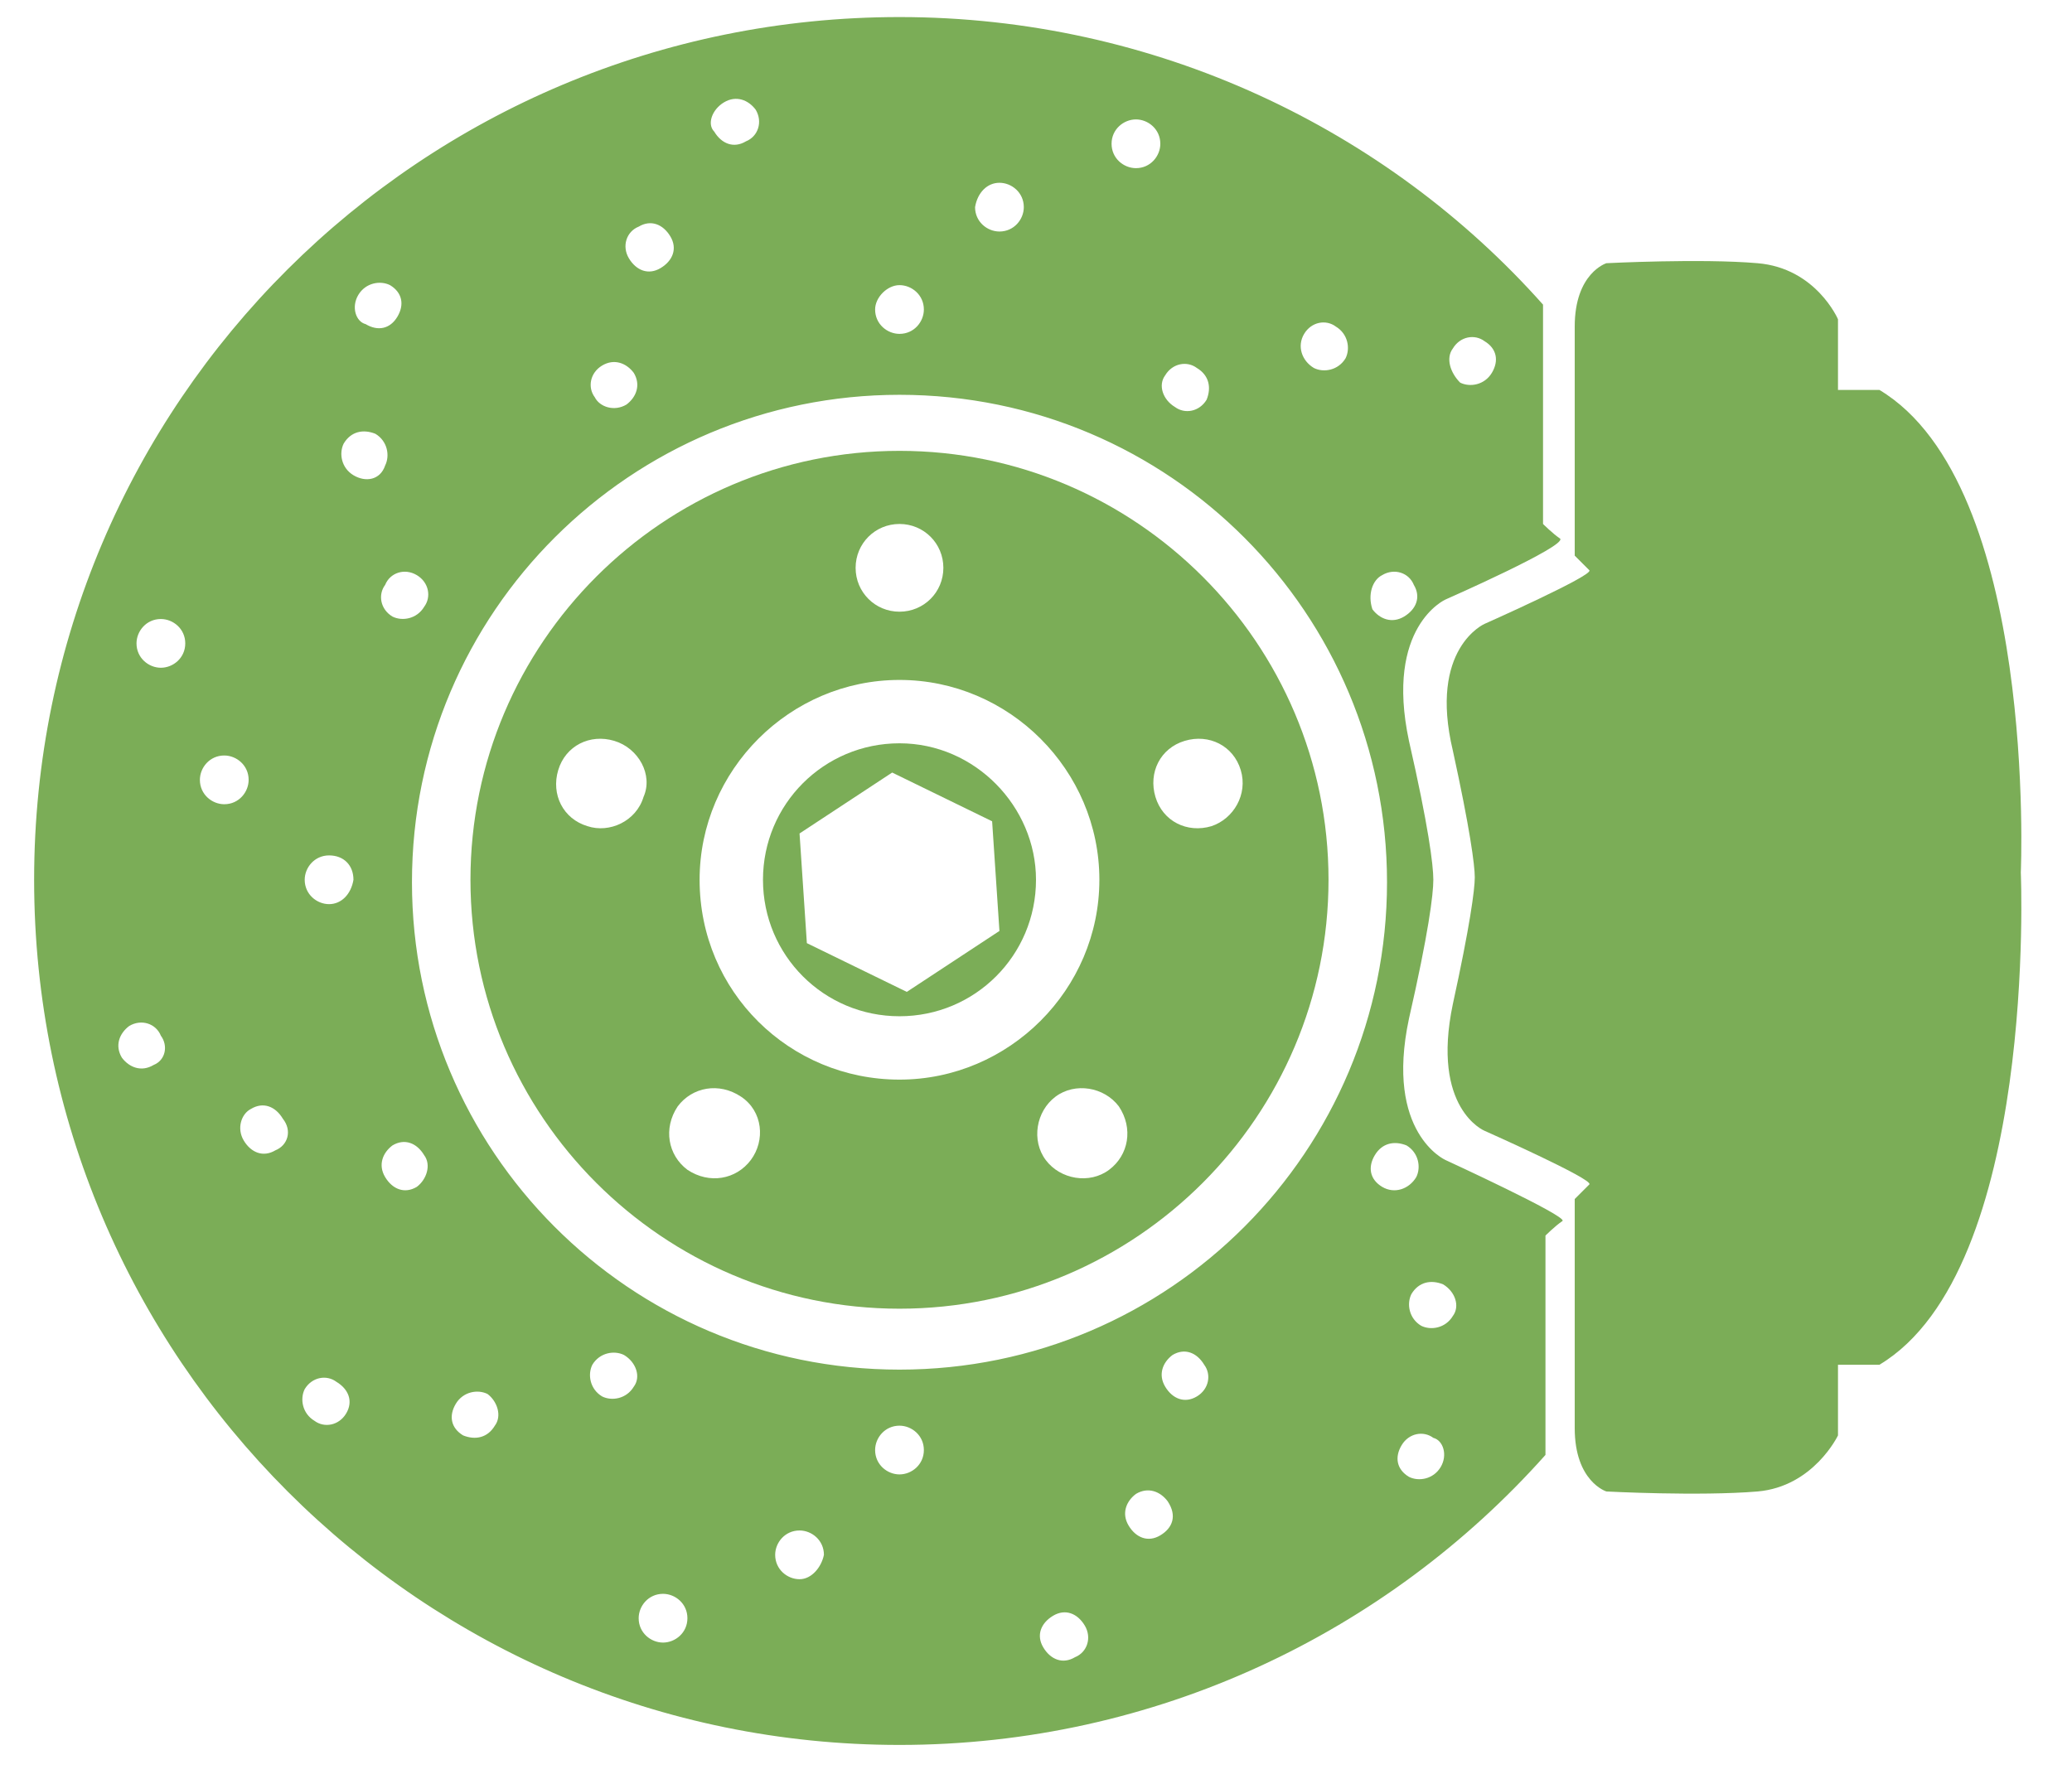
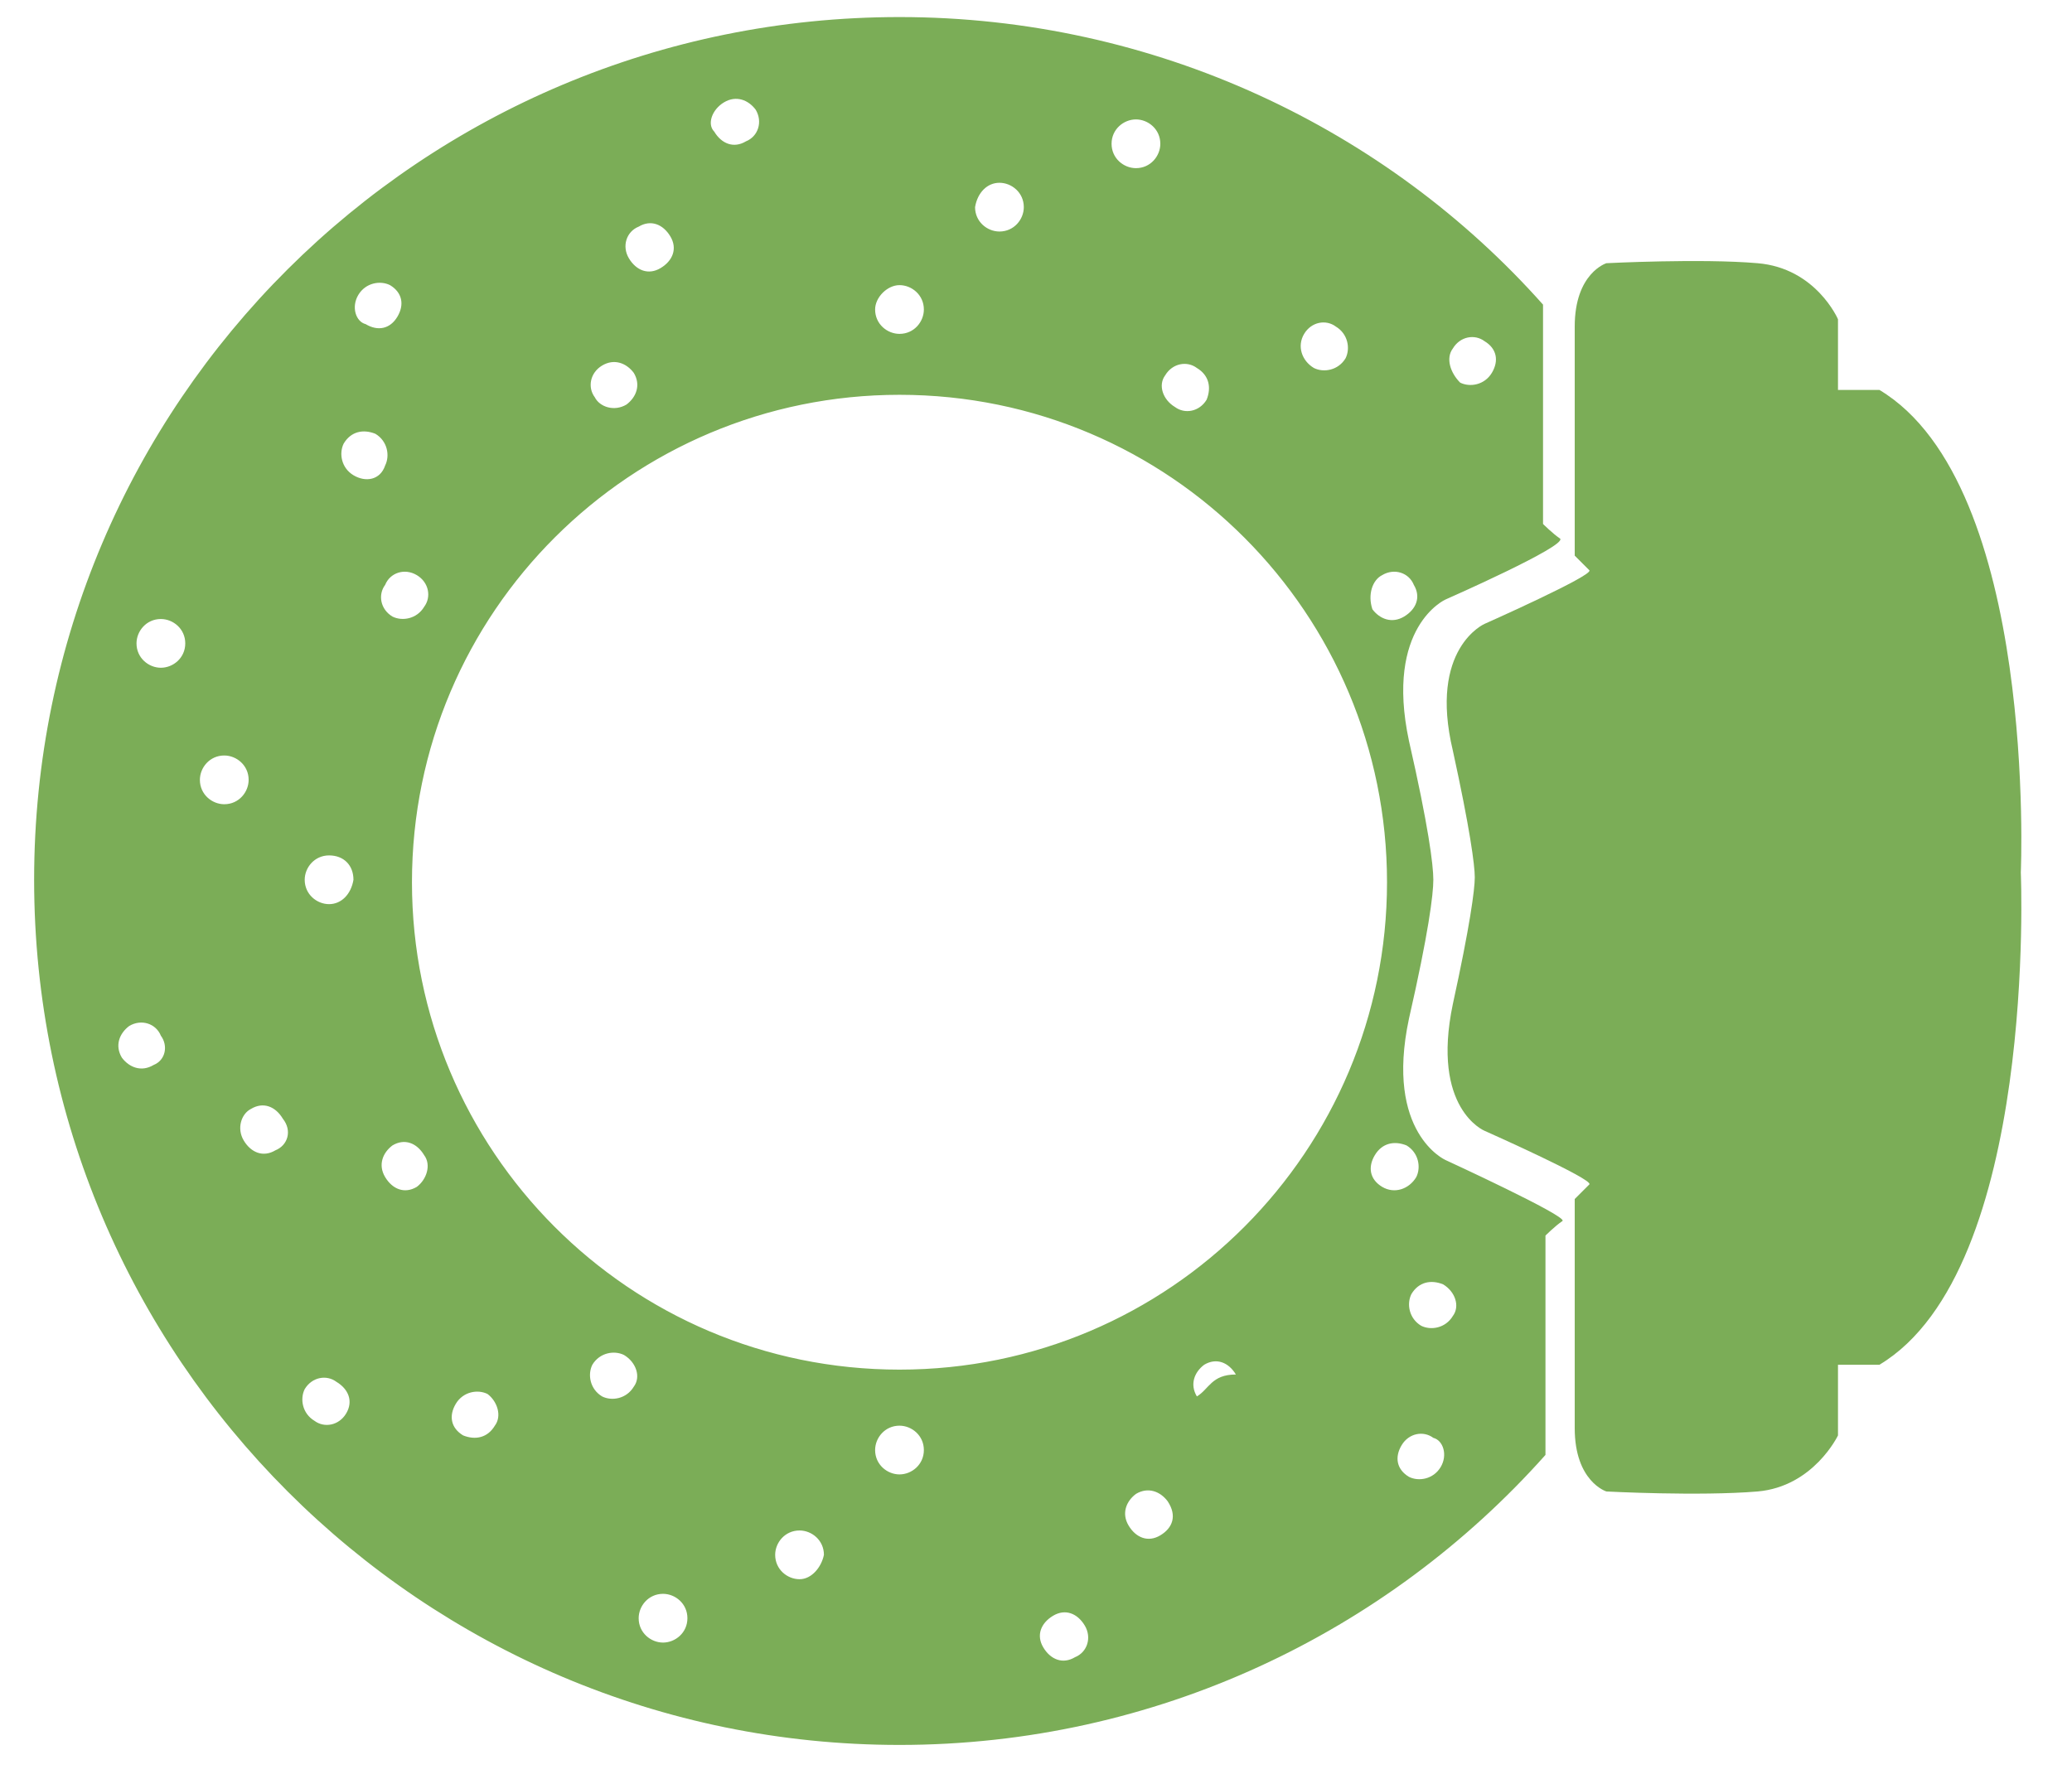
<svg xmlns="http://www.w3.org/2000/svg" version="1.1" id="Слой_1" x="0px" y="0px" viewBox="0 0 85 73" style="enable-background:new 0 0 85 73;" xml:space="preserve">
  <style type="text/css">
	.st0{fill:#7BAD57;}
</style>
  <g>
-     <path class="st0" d="M59.3,47.6c0,0-2.5-1.1-1.5-5.8c0.8-3.5,1-5.1,1-5.7c0-0.6-0.2-2.2-1-5.7c-1-4.7,1.5-5.8,1.5-5.8   s5-2.2,4.7-2.5c-0.3-0.2-0.7-0.6-0.7-0.6s0-5.8,0-9C56.9,5.3,47.4,0.7,36.9,0.7C17.3,0.7,1.4,16.5,1.4,36.1   c0,19.6,15.9,35.5,35.5,35.5c10.5,0,20-4.6,26.5-11.9c0-3.2,0-9,0-9s0.4-0.4,0.7-0.6C64.3,49.9,59.3,47.6,59.3,47.6z M59.6,14.3   c0.3-0.5,0.9-0.6,1.3-0.3c0.5,0.3,0.6,0.8,0.3,1.3c-0.3,0.5-0.9,0.6-1.3,0.4C59.5,15.3,59.3,14.7,59.6,14.3z M6.3,43.7   c-0.5,0.3-1,0.1-1.3-0.3c-0.3-0.5-0.1-1,0.3-1.3c0.5-0.3,1.1-0.1,1.3,0.4C6.9,42.9,6.8,43.5,6.3,43.7z M6.6,27.4c-0.5,0-1-0.4-1-1   c0-0.5,0.4-1,1-1c0.5,0,1,0.4,1,1C7.6,27,7.1,27.4,6.6,27.4z M9.2,33c-0.5,0-1-0.4-1-1c0-0.5,0.4-1,1-1c0.5,0,1,0.4,1,1   C10.2,32.5,9.8,33,9.2,33z M11.3,47.2c-0.5,0.3-1,0.1-1.3-0.4c-0.3-0.5-0.1-1.1,0.3-1.3c0.5-0.3,1-0.1,1.3,0.4   C12,46.4,11.8,47,11.3,47.2z M56.7,23.6c0.5-0.3,1.1-0.1,1.3,0.4c0.3,0.5,0.1,1-0.4,1.3c-0.5,0.3-1,0.1-1.3-0.3   C56.1,24.4,56.3,23.8,56.7,23.6z M53.5,13.7c0.3-0.5,0.9-0.6,1.3-0.3c0.5,0.3,0.6,0.9,0.4,1.3c-0.3,0.5-0.9,0.6-1.3,0.4   C53.4,14.8,53.2,14.2,53.5,13.7z M47.8,15.4c0.3-0.5,0.9-0.6,1.3-0.3c0.5,0.3,0.6,0.8,0.4,1.3c-0.3,0.5-0.9,0.6-1.3,0.3   C47.7,16.4,47.5,15.8,47.8,15.4z M46.6,4.9c0.5,0,1,0.4,1,1c0,0.5-0.4,1-1,1c-0.5,0-1-0.4-1-1C45.6,5.3,46.1,4.9,46.6,4.9z M41,7.5   c0.5,0,1,0.4,1,1c0,0.5-0.4,1-1,1c-0.5,0-1-0.4-1-1C40.1,7.9,40.5,7.5,41,7.5z M36.9,11.7c0.5,0,1,0.4,1,1c0,0.5-0.4,1-1,1   c-0.5,0-1-0.4-1-1C35.9,12.2,36.4,11.7,36.9,11.7z M29.7,4.2c0.5-0.3,1-0.1,1.3,0.3c0.3,0.5,0.1,1.1-0.4,1.3   c-0.5,0.3-1,0.1-1.3-0.4C29,5.1,29.2,4.5,29.7,4.2z M26.2,9.3c0.5-0.3,1-0.1,1.3,0.4c0.3,0.5,0.1,1-0.4,1.3c-0.5,0.3-1,0.1-1.3-0.4   C25.5,10.1,25.7,9.5,26.2,9.3z M24.7,15c0.5-0.3,1-0.1,1.3,0.3c0.3,0.5,0.1,1-0.3,1.3c-0.5,0.3-1.1,0.1-1.3-0.3   C24.1,15.9,24.2,15.3,24.7,15z M17.1,23.6c0.5,0.3,0.6,0.9,0.3,1.3c-0.3,0.5-0.9,0.6-1.3,0.4c-0.5-0.3-0.6-0.9-0.3-1.3   C16,23.5,16.6,23.3,17.1,23.6z M14.7,12.1c0.3-0.5,0.9-0.6,1.3-0.4c0.5,0.3,0.6,0.8,0.3,1.3c-0.3,0.5-0.8,0.6-1.3,0.3   C14.6,13.2,14.4,12.6,14.7,12.1z M14.2,58c-0.3,0.5-0.9,0.6-1.3,0.3c-0.5-0.3-0.6-0.9-0.4-1.3c0.3-0.5,0.9-0.6,1.3-0.3   C14.3,57,14.5,57.5,14.2,58z M13.5,37.1c-0.5,0-1-0.4-1-1c0-0.5,0.4-1,1-1s1,0.4,1,1C14.4,36.7,14,37.1,13.5,37.1z M14.5,19.5   c-0.5-0.3-0.6-0.9-0.4-1.3c0.3-0.5,0.8-0.6,1.3-0.4c0.5,0.3,0.6,0.9,0.4,1.3C15.6,19.7,15,19.8,14.5,19.5z M17.1,48.7   c-0.5,0.3-1,0.1-1.3-0.4c-0.3-0.5-0.1-1,0.3-1.3c0.5-0.3,1-0.1,1.3,0.4C17.7,47.8,17.5,48.4,17.1,48.7z M20.3,58.5   C20,59,19.5,59.1,19,58.9c-0.5-0.3-0.6-0.8-0.3-1.3c0.3-0.5,0.9-0.6,1.3-0.4C20.4,57.5,20.6,58.1,20.3,58.5z M26,56.9   c-0.3,0.5-0.9,0.6-1.3,0.4c-0.5-0.3-0.6-0.9-0.4-1.3c0.3-0.5,0.9-0.6,1.3-0.4C26.1,55.9,26.3,56.5,26,56.9z M27.2,67.4   c-0.5,0-1-0.4-1-1c0-0.5,0.4-1,1-1c0.5,0,1,0.4,1,1C28.2,67,27.7,67.4,27.2,67.4z M32.8,64.8c-0.5,0-1-0.4-1-1c0-0.5,0.4-1,1-1   c0.5,0,1,0.4,1,1C33.7,64.3,33.3,64.8,32.8,64.8z M36.9,60.5c-0.5,0-1-0.4-1-1c0-0.5,0.4-1,1-1c0.5,0,1,0.4,1,1   C37.9,60.1,37.4,60.5,36.9,60.5z M44.1,68c-0.5,0.3-1,0.1-1.3-0.4c-0.3-0.5-0.1-1,0.4-1.3c0.5-0.3,1-0.1,1.3,0.4   C44.8,67.2,44.6,67.8,44.1,68z M47.6,63c-0.5,0.3-1,0.1-1.3-0.4c-0.3-0.5-0.1-1,0.3-1.3c0.5-0.3,1-0.1,1.3,0.3   C48.3,62.2,48.1,62.7,47.6,63z M49.1,57.3c-0.5,0.3-1,0.1-1.3-0.4c-0.3-0.5-0.1-1,0.3-1.3c0.5-0.3,1-0.1,1.3,0.4   C49.7,56.4,49.6,57,49.1,57.3z M36.9,56.2c-11.1,0-20-9-20-20c0-11.1,9-20,20-20c11.1,0,20,9,20,20C56.9,47.2,48,56.2,36.9,56.2z    M56.7,48.7c-0.5-0.3-0.6-0.8-0.3-1.3c0.3-0.5,0.8-0.6,1.3-0.4c0.5,0.3,0.6,0.9,0.4,1.3C57.8,48.8,57.2,49,56.7,48.7z M59.1,60.2   c-0.3,0.5-0.9,0.6-1.3,0.4c-0.5-0.3-0.6-0.8-0.3-1.3c0.3-0.5,0.9-0.6,1.3-0.3C59.2,59.1,59.4,59.7,59.1,60.2z M59.6,54   c-0.3,0.5-0.9,0.6-1.3,0.4c-0.5-0.3-0.6-0.9-0.4-1.3c0.3-0.5,0.8-0.6,1.3-0.4C59.7,53,59.9,53.6,59.6,54z" />
-     <path class="st0" d="M36.9,18.5c-9.7,0-17.6,7.9-17.6,17.6c0,9.7,7.9,17.6,17.6,17.6c9.7,0,17.6-7.9,17.6-17.6   C54.5,26.4,46.6,18.5,36.9,18.5z M36.9,21.5c1,0,1.8,0.8,1.8,1.8c0,1-0.8,1.8-1.8,1.8c-1,0-1.8-0.8-1.8-1.8   C35.1,22.3,35.9,21.5,36.9,21.5z M26.4,32.7c-0.3,1-1.4,1.5-2.3,1.2c-1-0.3-1.5-1.3-1.2-2.3c0.3-1,1.3-1.5,2.3-1.2   C26.2,30.7,26.8,31.8,26.4,32.7z M30.8,47.6c-0.6,0.8-1.7,1-2.6,0.4c-0.8-0.6-1-1.7-0.4-2.6c0.6-0.8,1.7-1,2.6-0.4   C31.3,45.6,31.4,46.8,30.8,47.6z M28.7,36.1c0-4.5,3.7-8.2,8.2-8.2c4.5,0,8.2,3.7,8.2,8.2c0,4.5-3.7,8.2-8.2,8.2   C32.4,44.3,28.7,40.7,28.7,36.1z M45.5,48c-0.8,0.6-2,0.4-2.6-0.4c-0.6-0.8-0.4-2,0.4-2.6c0.8-0.6,2-0.4,2.6,0.4   C46.5,46.3,46.3,47.4,45.5,48z M49.7,33.9c-1,0.3-2-0.2-2.3-1.2c-0.3-1,0.2-2,1.2-2.3c1-0.3,2,0.2,2.3,1.2   C51.2,32.6,50.6,33.6,49.7,33.9z" />
-     <path class="st0" d="M36.9,30.5c-3.1,0-5.6,2.5-5.6,5.6c0,3.1,2.5,5.6,5.6,5.6c3.1,0,5.6-2.5,5.6-5.6C42.5,33.1,40,30.5,36.9,30.5z    M37.2,40.7l-4.1-2l-0.3-4.5l3.8-2.5l4.1,2l0.3,4.5L37.2,40.7z" />
+     <path class="st0" d="M59.3,47.6c0,0-2.5-1.1-1.5-5.8c0.8-3.5,1-5.1,1-5.7c0-0.6-0.2-2.2-1-5.7c-1-4.7,1.5-5.8,1.5-5.8   s5-2.2,4.7-2.5c-0.3-0.2-0.7-0.6-0.7-0.6s0-5.8,0-9C56.9,5.3,47.4,0.7,36.9,0.7C17.3,0.7,1.4,16.5,1.4,36.1   c0,19.6,15.9,35.5,35.5,35.5c10.5,0,20-4.6,26.5-11.9c0-3.2,0-9,0-9s0.4-0.4,0.7-0.6C64.3,49.9,59.3,47.6,59.3,47.6z M59.6,14.3   c0.3-0.5,0.9-0.6,1.3-0.3c0.5,0.3,0.6,0.8,0.3,1.3c-0.3,0.5-0.9,0.6-1.3,0.4C59.5,15.3,59.3,14.7,59.6,14.3z M6.3,43.7   c-0.5,0.3-1,0.1-1.3-0.3c-0.3-0.5-0.1-1,0.3-1.3c0.5-0.3,1.1-0.1,1.3,0.4C6.9,42.9,6.8,43.5,6.3,43.7z M6.6,27.4c-0.5,0-1-0.4-1-1   c0-0.5,0.4-1,1-1c0.5,0,1,0.4,1,1C7.6,27,7.1,27.4,6.6,27.4z M9.2,33c-0.5,0-1-0.4-1-1c0-0.5,0.4-1,1-1c0.5,0,1,0.4,1,1   C10.2,32.5,9.8,33,9.2,33z M11.3,47.2c-0.5,0.3-1,0.1-1.3-0.4c-0.3-0.5-0.1-1.1,0.3-1.3c0.5-0.3,1-0.1,1.3,0.4   C12,46.4,11.8,47,11.3,47.2z M56.7,23.6c0.5-0.3,1.1-0.1,1.3,0.4c0.3,0.5,0.1,1-0.4,1.3c-0.5,0.3-1,0.1-1.3-0.3   C56.1,24.4,56.3,23.8,56.7,23.6z M53.5,13.7c0.3-0.5,0.9-0.6,1.3-0.3c0.5,0.3,0.6,0.9,0.4,1.3c-0.3,0.5-0.9,0.6-1.3,0.4   C53.4,14.8,53.2,14.2,53.5,13.7z M47.8,15.4c0.3-0.5,0.9-0.6,1.3-0.3c0.5,0.3,0.6,0.8,0.4,1.3c-0.3,0.5-0.9,0.6-1.3,0.3   C47.7,16.4,47.5,15.8,47.8,15.4z M46.6,4.9c0.5,0,1,0.4,1,1c0,0.5-0.4,1-1,1c-0.5,0-1-0.4-1-1C45.6,5.3,46.1,4.9,46.6,4.9z M41,7.5   c0.5,0,1,0.4,1,1c0,0.5-0.4,1-1,1c-0.5,0-1-0.4-1-1C40.1,7.9,40.5,7.5,41,7.5z M36.9,11.7c0.5,0,1,0.4,1,1c0,0.5-0.4,1-1,1   c-0.5,0-1-0.4-1-1C35.9,12.2,36.4,11.7,36.9,11.7z M29.7,4.2c0.5-0.3,1-0.1,1.3,0.3c0.3,0.5,0.1,1.1-0.4,1.3   c-0.5,0.3-1,0.1-1.3-0.4C29,5.1,29.2,4.5,29.7,4.2z M26.2,9.3c0.5-0.3,1-0.1,1.3,0.4c0.3,0.5,0.1,1-0.4,1.3c-0.5,0.3-1,0.1-1.3-0.4   C25.5,10.1,25.7,9.5,26.2,9.3z M24.7,15c0.5-0.3,1-0.1,1.3,0.3c0.3,0.5,0.1,1-0.3,1.3c-0.5,0.3-1.1,0.1-1.3-0.3   C24.1,15.9,24.2,15.3,24.7,15z M17.1,23.6c0.5,0.3,0.6,0.9,0.3,1.3c-0.3,0.5-0.9,0.6-1.3,0.4c-0.5-0.3-0.6-0.9-0.3-1.3   C16,23.5,16.6,23.3,17.1,23.6z M14.7,12.1c0.3-0.5,0.9-0.6,1.3-0.4c0.5,0.3,0.6,0.8,0.3,1.3c-0.3,0.5-0.8,0.6-1.3,0.3   C14.6,13.2,14.4,12.6,14.7,12.1z M14.2,58c-0.3,0.5-0.9,0.6-1.3,0.3c-0.5-0.3-0.6-0.9-0.4-1.3c0.3-0.5,0.9-0.6,1.3-0.3   C14.3,57,14.5,57.5,14.2,58z M13.5,37.1c-0.5,0-1-0.4-1-1c0-0.5,0.4-1,1-1s1,0.4,1,1C14.4,36.7,14,37.1,13.5,37.1z M14.5,19.5   c-0.5-0.3-0.6-0.9-0.4-1.3c0.3-0.5,0.8-0.6,1.3-0.4c0.5,0.3,0.6,0.9,0.4,1.3C15.6,19.7,15,19.8,14.5,19.5z M17.1,48.7   c-0.5,0.3-1,0.1-1.3-0.4c-0.3-0.5-0.1-1,0.3-1.3c0.5-0.3,1-0.1,1.3,0.4C17.7,47.8,17.5,48.4,17.1,48.7z M20.3,58.5   C20,59,19.5,59.1,19,58.9c-0.5-0.3-0.6-0.8-0.3-1.3c0.3-0.5,0.9-0.6,1.3-0.4C20.4,57.5,20.6,58.1,20.3,58.5z M26,56.9   c-0.3,0.5-0.9,0.6-1.3,0.4c-0.5-0.3-0.6-0.9-0.4-1.3c0.3-0.5,0.9-0.6,1.3-0.4C26.1,55.9,26.3,56.5,26,56.9z M27.2,67.4   c-0.5,0-1-0.4-1-1c0-0.5,0.4-1,1-1c0.5,0,1,0.4,1,1C28.2,67,27.7,67.4,27.2,67.4z M32.8,64.8c-0.5,0-1-0.4-1-1c0-0.5,0.4-1,1-1   c0.5,0,1,0.4,1,1C33.7,64.3,33.3,64.8,32.8,64.8z M36.9,60.5c-0.5,0-1-0.4-1-1c0-0.5,0.4-1,1-1c0.5,0,1,0.4,1,1   C37.9,60.1,37.4,60.5,36.9,60.5z M44.1,68c-0.5,0.3-1,0.1-1.3-0.4c-0.3-0.5-0.1-1,0.4-1.3c0.5-0.3,1-0.1,1.3,0.4   C44.8,67.2,44.6,67.8,44.1,68z M47.6,63c-0.5,0.3-1,0.1-1.3-0.4c-0.3-0.5-0.1-1,0.3-1.3c0.5-0.3,1-0.1,1.3,0.3   C48.3,62.2,48.1,62.7,47.6,63z M49.1,57.3c-0.3-0.5-0.1-1,0.3-1.3c0.5-0.3,1-0.1,1.3,0.4   C49.7,56.4,49.6,57,49.1,57.3z M36.9,56.2c-11.1,0-20-9-20-20c0-11.1,9-20,20-20c11.1,0,20,9,20,20C56.9,47.2,48,56.2,36.9,56.2z    M56.7,48.7c-0.5-0.3-0.6-0.8-0.3-1.3c0.3-0.5,0.8-0.6,1.3-0.4c0.5,0.3,0.6,0.9,0.4,1.3C57.8,48.8,57.2,49,56.7,48.7z M59.1,60.2   c-0.3,0.5-0.9,0.6-1.3,0.4c-0.5-0.3-0.6-0.8-0.3-1.3c0.3-0.5,0.9-0.6,1.3-0.3C59.2,59.1,59.4,59.7,59.1,60.2z M59.6,54   c-0.3,0.5-0.9,0.6-1.3,0.4c-0.5-0.3-0.6-0.9-0.4-1.3c0.3-0.5,0.8-0.6,1.3-0.4C59.7,53,59.9,53.6,59.6,54z" />
    <path class="st0" d="M77.1,16h-1.7v-2.9c0,0-0.9-2.1-3.3-2.3c-2.3-0.2-6.2,0-6.2,0s-1.3,0.4-1.3,2.6c0,2.2,0,9.4,0,9.4   s0.4,0.4,0.6,0.6c0.2,0.2-4.3,2.2-4.3,2.2s-2.3,1-1.3,5.2c0.7,3.2,0.9,4.7,0.9,5.2c0,0.5-0.2,2-0.9,5.2c-0.9,4.3,1.3,5.2,1.3,5.2   s4.5,2,4.3,2.2c-0.2,0.2-0.6,0.6-0.6,0.6s0,7.2,0,9.4c0,2.2,1.3,2.6,1.3,2.6s3.8,0.2,6.2,0c2.3-0.2,3.3-2.3,3.3-2.3v-2.9h1.7   c6.5-3.9,5.8-20.2,5.8-20.2S83.6,19.9,77.1,16z" />
  </g>
</svg>